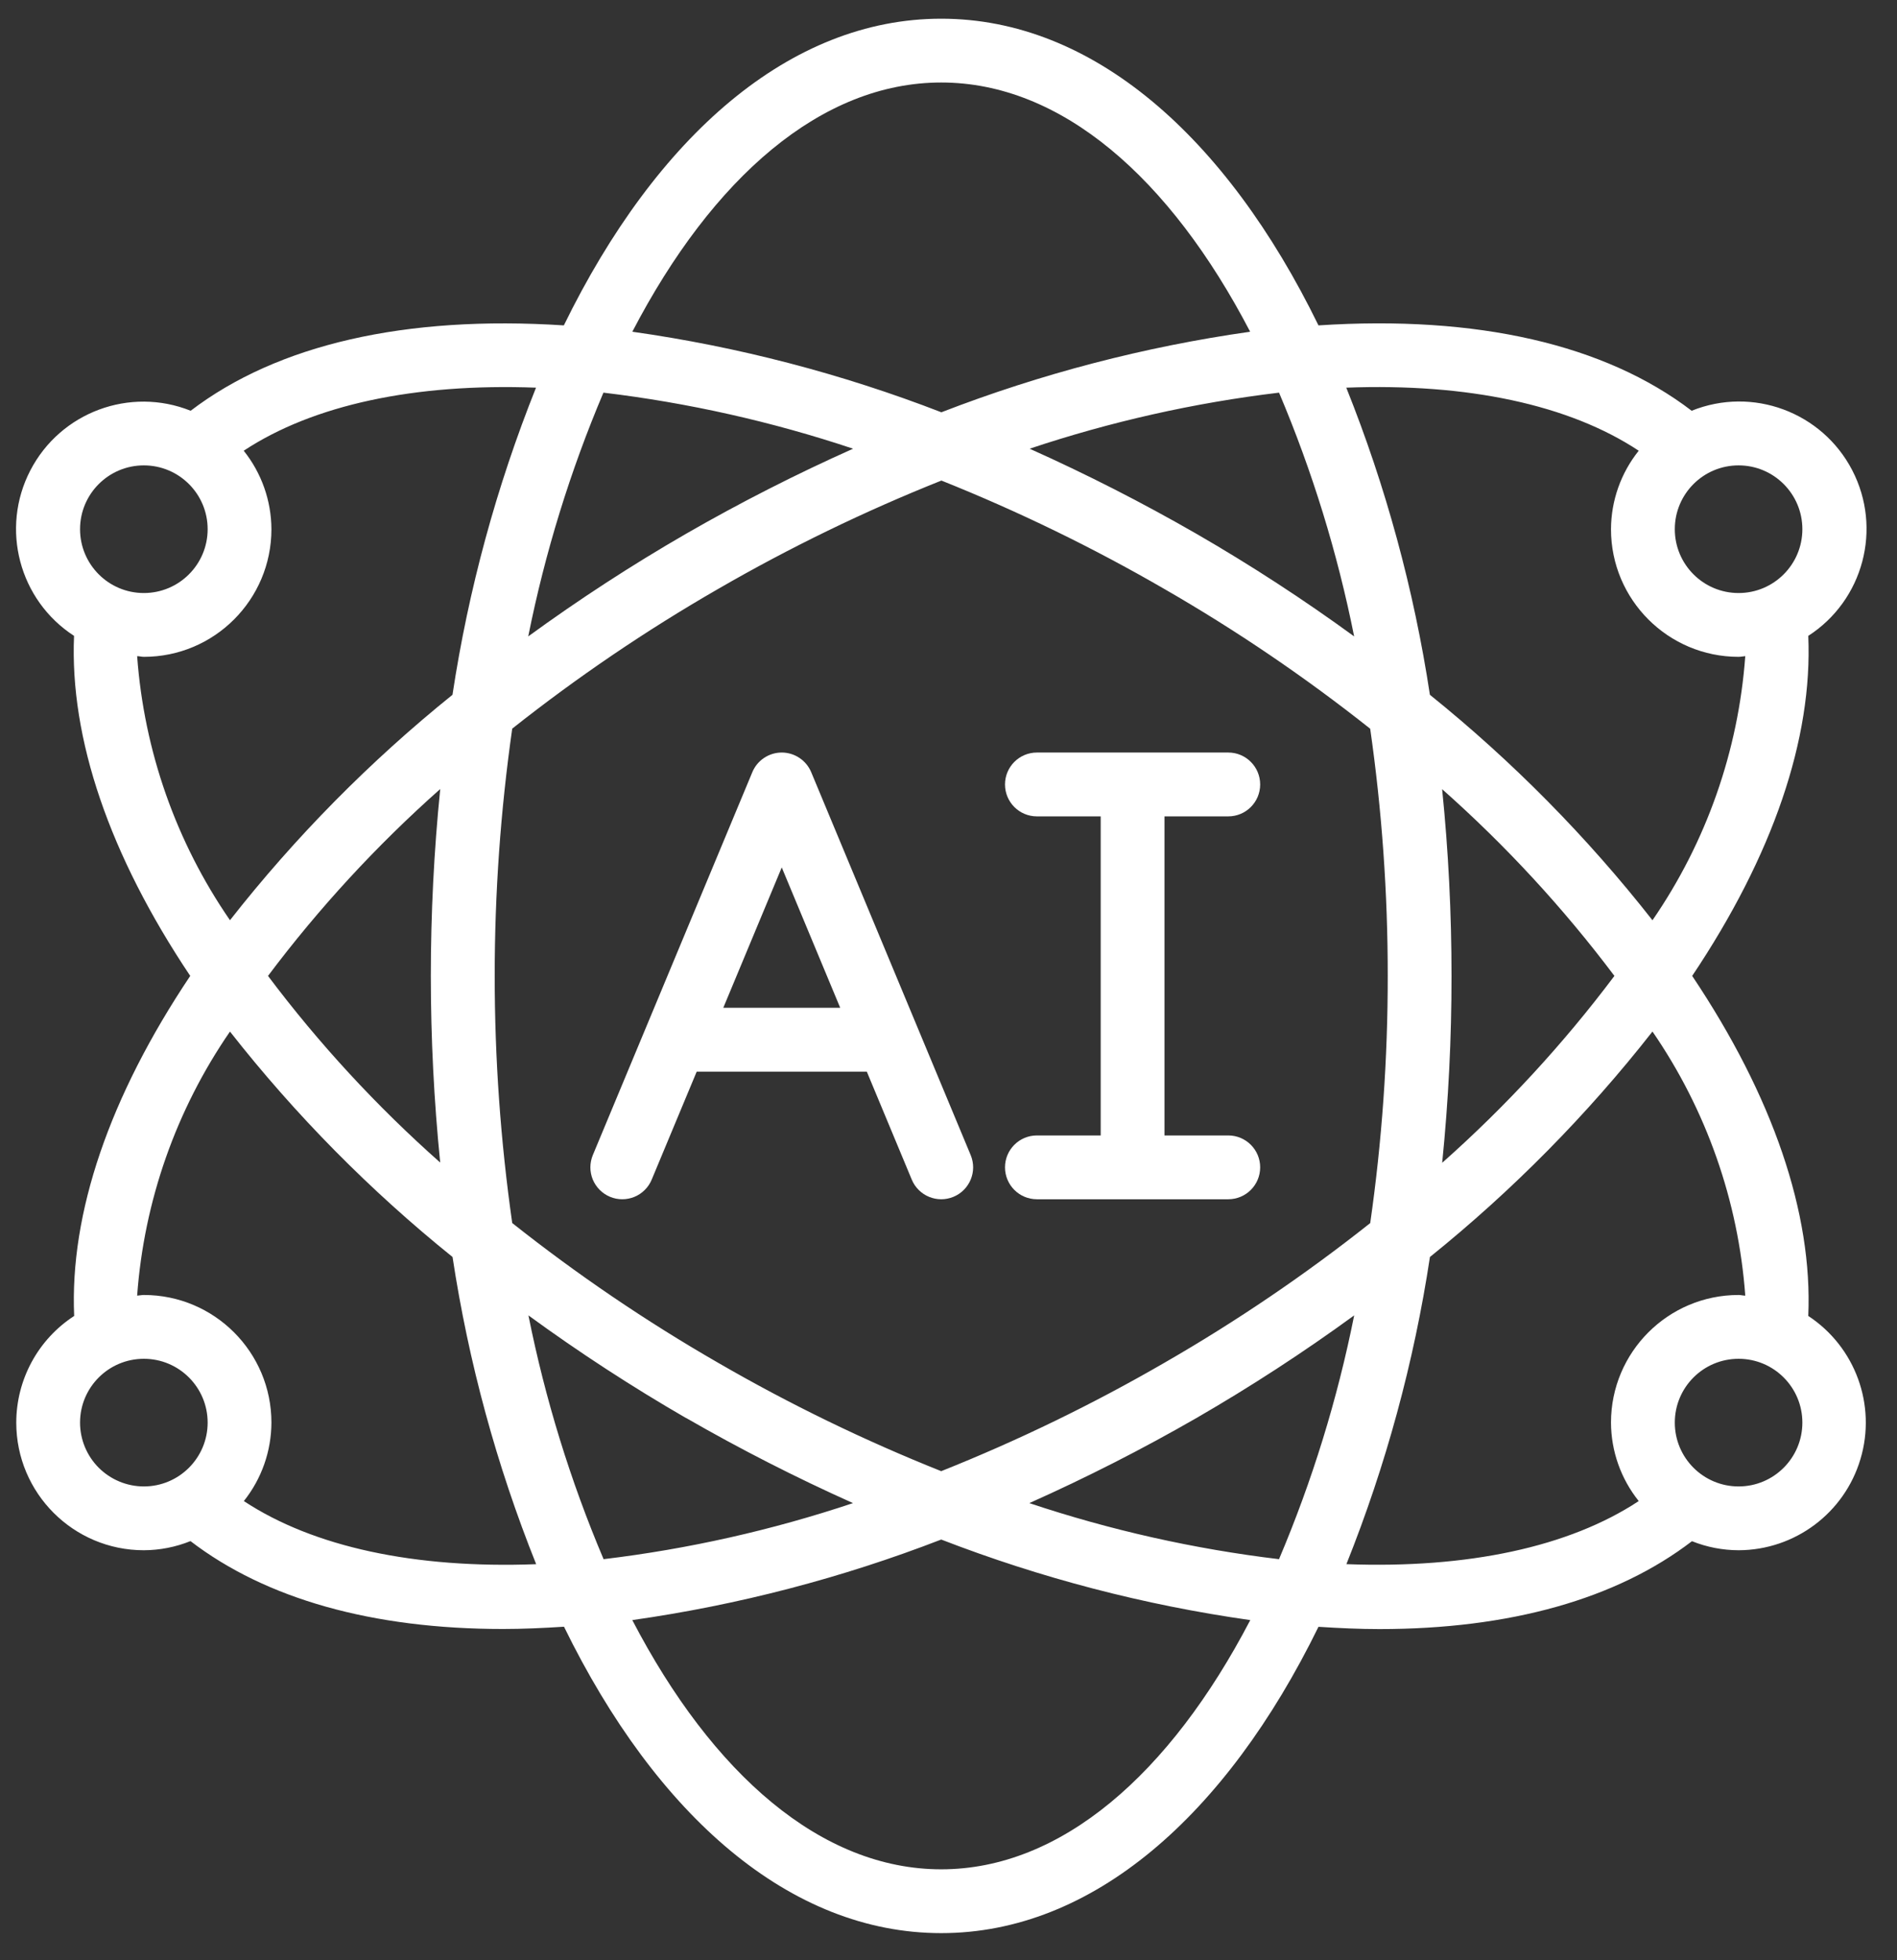
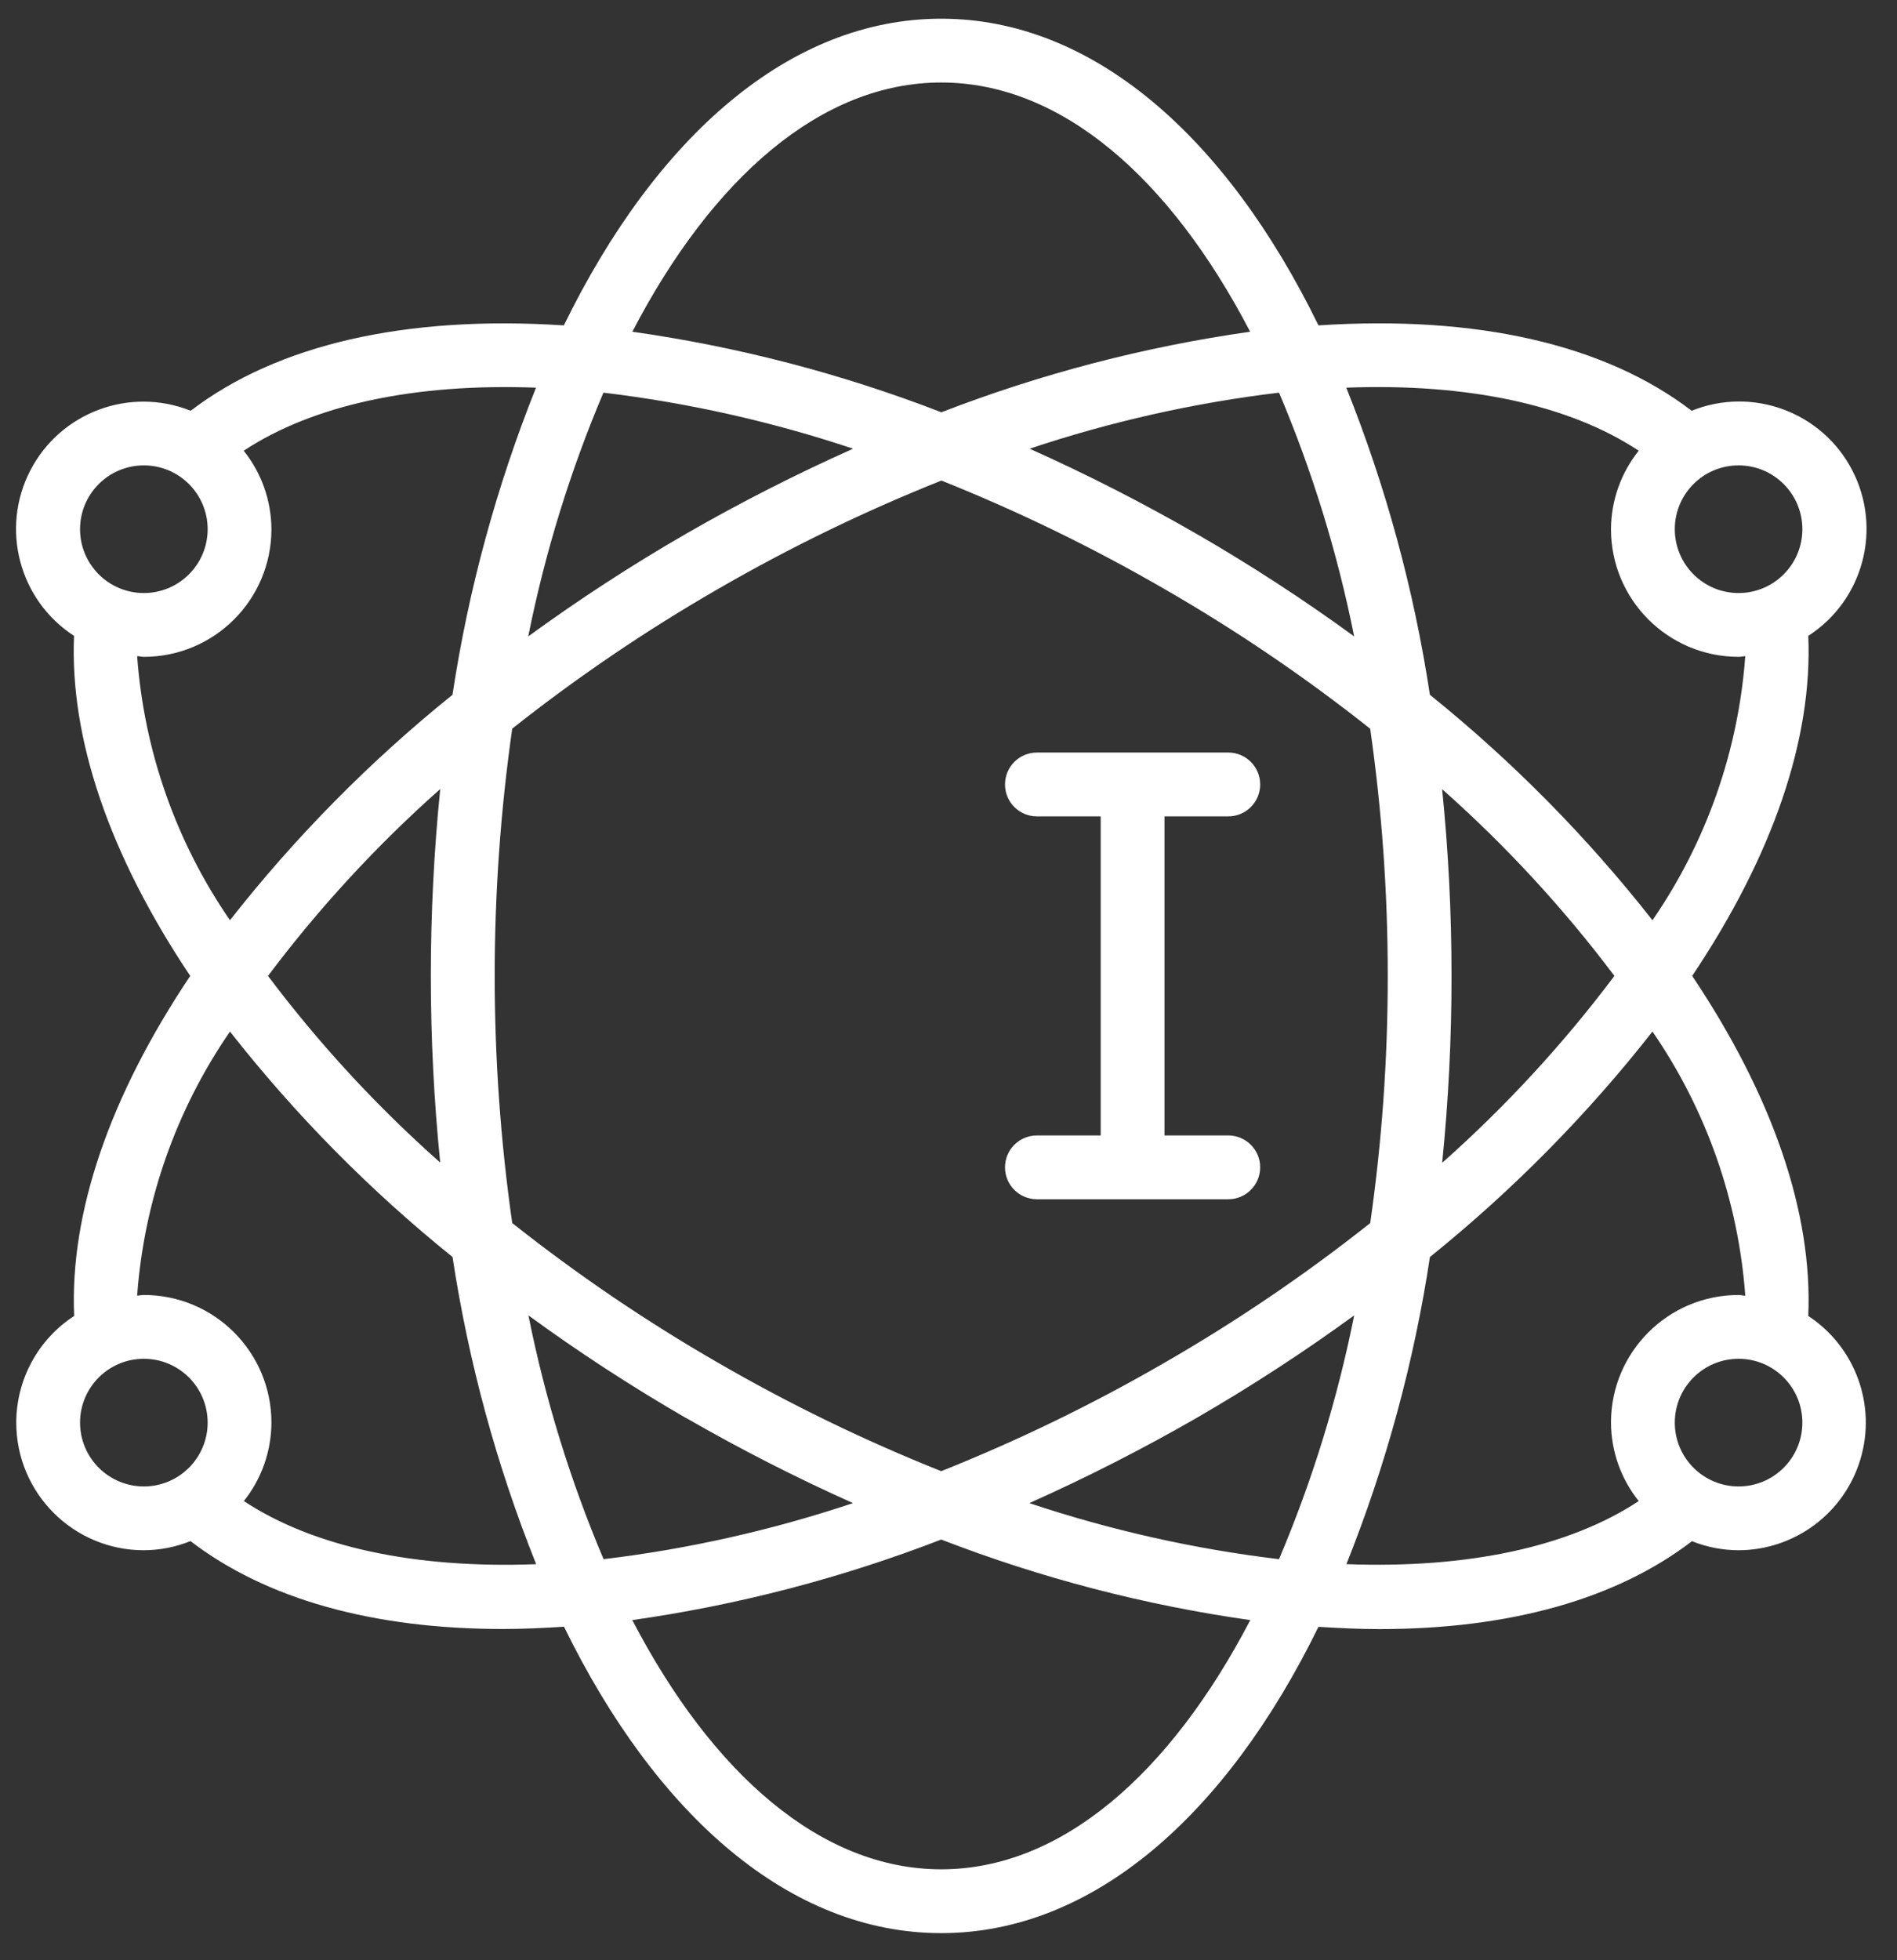
<svg xmlns="http://www.w3.org/2000/svg" width="61" height="63" viewBox="0 0 61 63" fill="none">
  <rect x="0" y="0" width="61" height="63" fill="#333333" stroke="none" />
-   <path d="M19.615 38.469C19.739 38.521 19.873 38.548 20.007 38.548C20.142 38.548 20.276 38.522 20.4 38.471C20.525 38.42 20.638 38.344 20.733 38.249C20.829 38.154 20.905 38.041 20.956 37.917L22.403 34.446H27.873L29.319 37.917C29.537 38.44 30.138 38.687 30.661 38.469C31.184 38.251 31.431 37.65 31.213 37.128L26.085 24.82C26.007 24.633 25.875 24.474 25.707 24.362C25.538 24.249 25.34 24.189 25.138 24.189C24.936 24.189 24.738 24.249 24.569 24.362C24.401 24.474 24.269 24.633 24.192 24.82L19.063 37.128C19.012 37.252 18.985 37.385 18.984 37.52C18.984 37.654 19.01 37.788 19.061 37.913C19.113 38.037 19.188 38.15 19.283 38.246C19.378 38.341 19.491 38.417 19.615 38.469ZM25.138 27.882L27.018 32.394H23.258L25.138 27.882Z" fill="white" />
  <path fill-rule="evenodd" clip-rule="evenodd" d="M33.343 36.497C32.776 36.497 32.317 36.956 32.317 37.522C32.317 38.089 32.776 38.548 33.343 38.548H39.497C40.063 38.548 40.522 38.089 40.522 37.522C40.522 36.956 40.063 36.497 39.497 36.497H37.445V26.241H39.497C40.063 26.241 40.522 25.782 40.522 25.215C40.522 24.649 40.063 24.189 39.497 24.189H33.343C32.776 24.189 32.317 24.649 32.317 25.215C32.317 25.782 32.776 26.241 33.343 26.241H35.394V36.497H33.343Z" fill="white" />
  <path d="M0.523 45.727C0.523 47.993 2.36 49.83 4.625 49.83C5.139 49.828 5.648 49.728 6.125 49.536C8.549 51.393 11.971 52.361 16.176 52.361C16.81 52.361 17.468 52.331 18.136 52.288C21.114 58.374 25.411 62.137 30.266 62.137C35.12 62.137 39.417 58.374 42.397 52.291C43.065 52.334 43.723 52.364 44.356 52.364C48.561 52.364 51.983 51.396 54.407 49.539C54.884 49.73 55.392 49.829 55.906 49.83C57.717 49.825 59.31 48.633 59.826 46.897C60.343 45.162 59.66 43.293 58.147 42.299C58.29 38.996 57.013 35.249 54.414 31.369C57.013 27.49 58.29 23.742 58.147 20.439C59.92 19.295 60.532 16.99 59.561 15.116C58.59 13.243 56.354 12.414 54.397 13.203C51.611 11.071 47.496 10.126 42.397 10.459C39.421 4.368 35.122 0.601 30.266 0.601C25.409 0.601 21.11 4.368 18.131 10.459C13.034 10.129 8.922 11.074 6.131 13.203C4.175 12.421 1.945 13.25 0.975 15.121C0.006 16.991 0.614 19.292 2.381 20.439C2.24 23.74 3.518 27.488 6.117 31.369C3.518 35.249 2.24 38.996 2.385 42.299C1.814 42.67 1.344 43.178 1.019 43.777C0.694 44.376 0.524 45.046 0.523 45.727ZM2.574 45.727C2.574 44.594 3.493 43.676 4.626 43.676C5.758 43.676 6.677 44.594 6.677 45.727C6.677 46.86 5.758 47.779 4.626 47.779C4.082 47.779 3.56 47.562 3.175 47.178C2.79 46.793 2.574 46.271 2.574 45.727ZM19.404 12.621C22.134 12.948 24.824 13.552 27.432 14.423C25.596 15.242 23.803 16.155 22.061 17.157C20.312 18.166 18.618 19.268 16.986 20.456C17.524 17.769 18.334 15.144 19.404 12.621ZM43.544 20.456C41.913 19.267 40.219 18.166 38.471 17.157C36.73 16.156 34.941 15.243 33.109 14.423C35.714 13.552 38.401 12.948 41.129 12.621C42.198 15.144 43.007 17.769 43.544 20.456ZM41.128 50.117C38.398 49.79 35.708 49.186 33.099 48.315C34.935 47.496 36.728 46.583 38.471 45.581C40.219 44.571 41.913 43.47 43.545 42.281C43.008 44.968 42.198 47.594 41.128 50.117ZM37.445 18.934C39.758 20.265 41.969 21.766 44.06 23.424C44.437 26.055 44.626 28.71 44.624 31.369C44.626 34.027 44.438 36.683 44.061 39.314C41.969 40.972 39.758 42.472 37.445 43.803C35.139 45.137 32.74 46.302 30.266 47.288C27.791 46.301 25.392 45.136 23.086 43.801C20.774 42.47 18.562 40.97 16.471 39.312C15.72 34.042 15.72 28.692 16.471 23.421C18.563 21.765 20.774 20.265 23.086 18.934C25.394 17.6 27.796 16.434 30.272 15.447C32.744 16.435 35.141 17.6 37.445 18.934ZM46.368 25.362C48.413 27.173 50.271 29.185 51.913 31.369C50.273 33.552 48.418 35.565 46.375 37.376C46.576 35.38 46.677 33.375 46.675 31.369C46.676 29.363 46.575 27.358 46.373 25.362H46.368ZM14.164 37.376C12.117 35.565 10.26 33.553 8.618 31.369C10.258 29.186 12.113 27.173 14.156 25.362C13.753 29.356 13.753 33.381 14.156 37.376H14.164ZM22.067 45.581C23.807 46.582 25.597 47.495 27.429 48.315C24.823 49.186 22.136 49.79 19.409 50.117C18.339 47.594 17.53 44.968 16.992 42.281C18.622 43.47 20.314 44.571 22.061 45.581H22.067ZM30.266 60.086C26.413 60.086 22.913 57.031 20.332 52.075C23.731 51.593 27.064 50.724 30.266 49.486C33.469 50.725 36.803 51.594 40.204 52.075C37.617 57.031 34.118 60.086 30.266 60.086ZM55.906 47.779C54.773 47.779 53.855 46.86 53.855 45.727C53.855 44.594 54.773 43.676 55.906 43.676C57.039 43.676 57.957 44.594 57.957 45.727C57.957 46.86 57.039 47.779 55.906 47.779ZM56.121 41.646C56.048 41.646 55.98 41.625 55.906 41.625C53.64 41.625 51.803 43.462 51.803 45.727C51.807 46.645 52.121 47.533 52.695 48.249C50.461 49.723 47.2 50.424 43.295 50.277C44.567 47.1 45.468 43.788 45.981 40.404C48.634 38.268 51.035 35.837 53.137 33.157C54.868 35.672 55.899 38.602 56.121 41.646ZM57.957 17.01C57.957 18.143 57.039 19.062 55.906 19.062C54.773 19.062 53.855 18.143 53.855 17.01C53.855 15.877 54.773 14.959 55.906 14.959C57.039 14.959 57.957 15.877 57.957 17.01ZM52.695 14.488C52.121 15.204 51.807 16.093 51.803 17.01C51.803 19.276 53.64 21.113 55.906 21.113C55.98 21.113 56.048 21.095 56.121 21.091C55.899 24.136 54.869 27.066 53.137 29.58C51.034 26.901 48.633 24.469 45.98 22.333C45.466 18.95 44.564 15.637 43.291 12.461C47.2 12.313 50.462 13.011 52.695 14.488ZM30.266 2.652C34.118 2.652 37.618 5.707 40.2 10.663C36.802 11.145 33.471 12.014 30.271 13.252C27.068 12.013 23.733 11.144 20.333 10.663C22.914 5.707 26.413 2.652 30.266 2.652ZM4.625 14.959C5.758 14.959 6.677 15.877 6.677 17.01C6.677 18.143 5.758 19.062 4.625 19.062C3.493 19.062 2.574 18.143 2.574 17.01C2.574 15.877 3.493 14.959 4.625 14.959ZM4.41 21.091C4.483 21.091 4.552 21.113 4.626 21.113C6.891 21.113 8.728 19.276 8.728 17.01C8.724 16.093 8.41 15.204 7.837 14.488C10.069 13.015 13.33 12.315 17.236 12.461C15.965 15.637 15.063 18.95 14.55 22.333C11.898 24.469 9.497 26.9 7.395 29.579C5.662 27.066 4.632 24.136 4.41 21.091ZM7.395 33.158C9.498 35.837 11.899 38.268 14.552 40.404C15.066 43.788 15.968 47.101 17.241 50.278C13.337 50.426 10.075 49.723 7.841 48.249C8.413 47.533 8.725 46.644 8.728 45.727C8.728 43.462 6.891 41.625 4.626 41.625C4.552 41.625 4.483 41.643 4.41 41.646C4.632 38.602 5.663 35.672 7.395 33.158Z" fill="white" />
</svg>